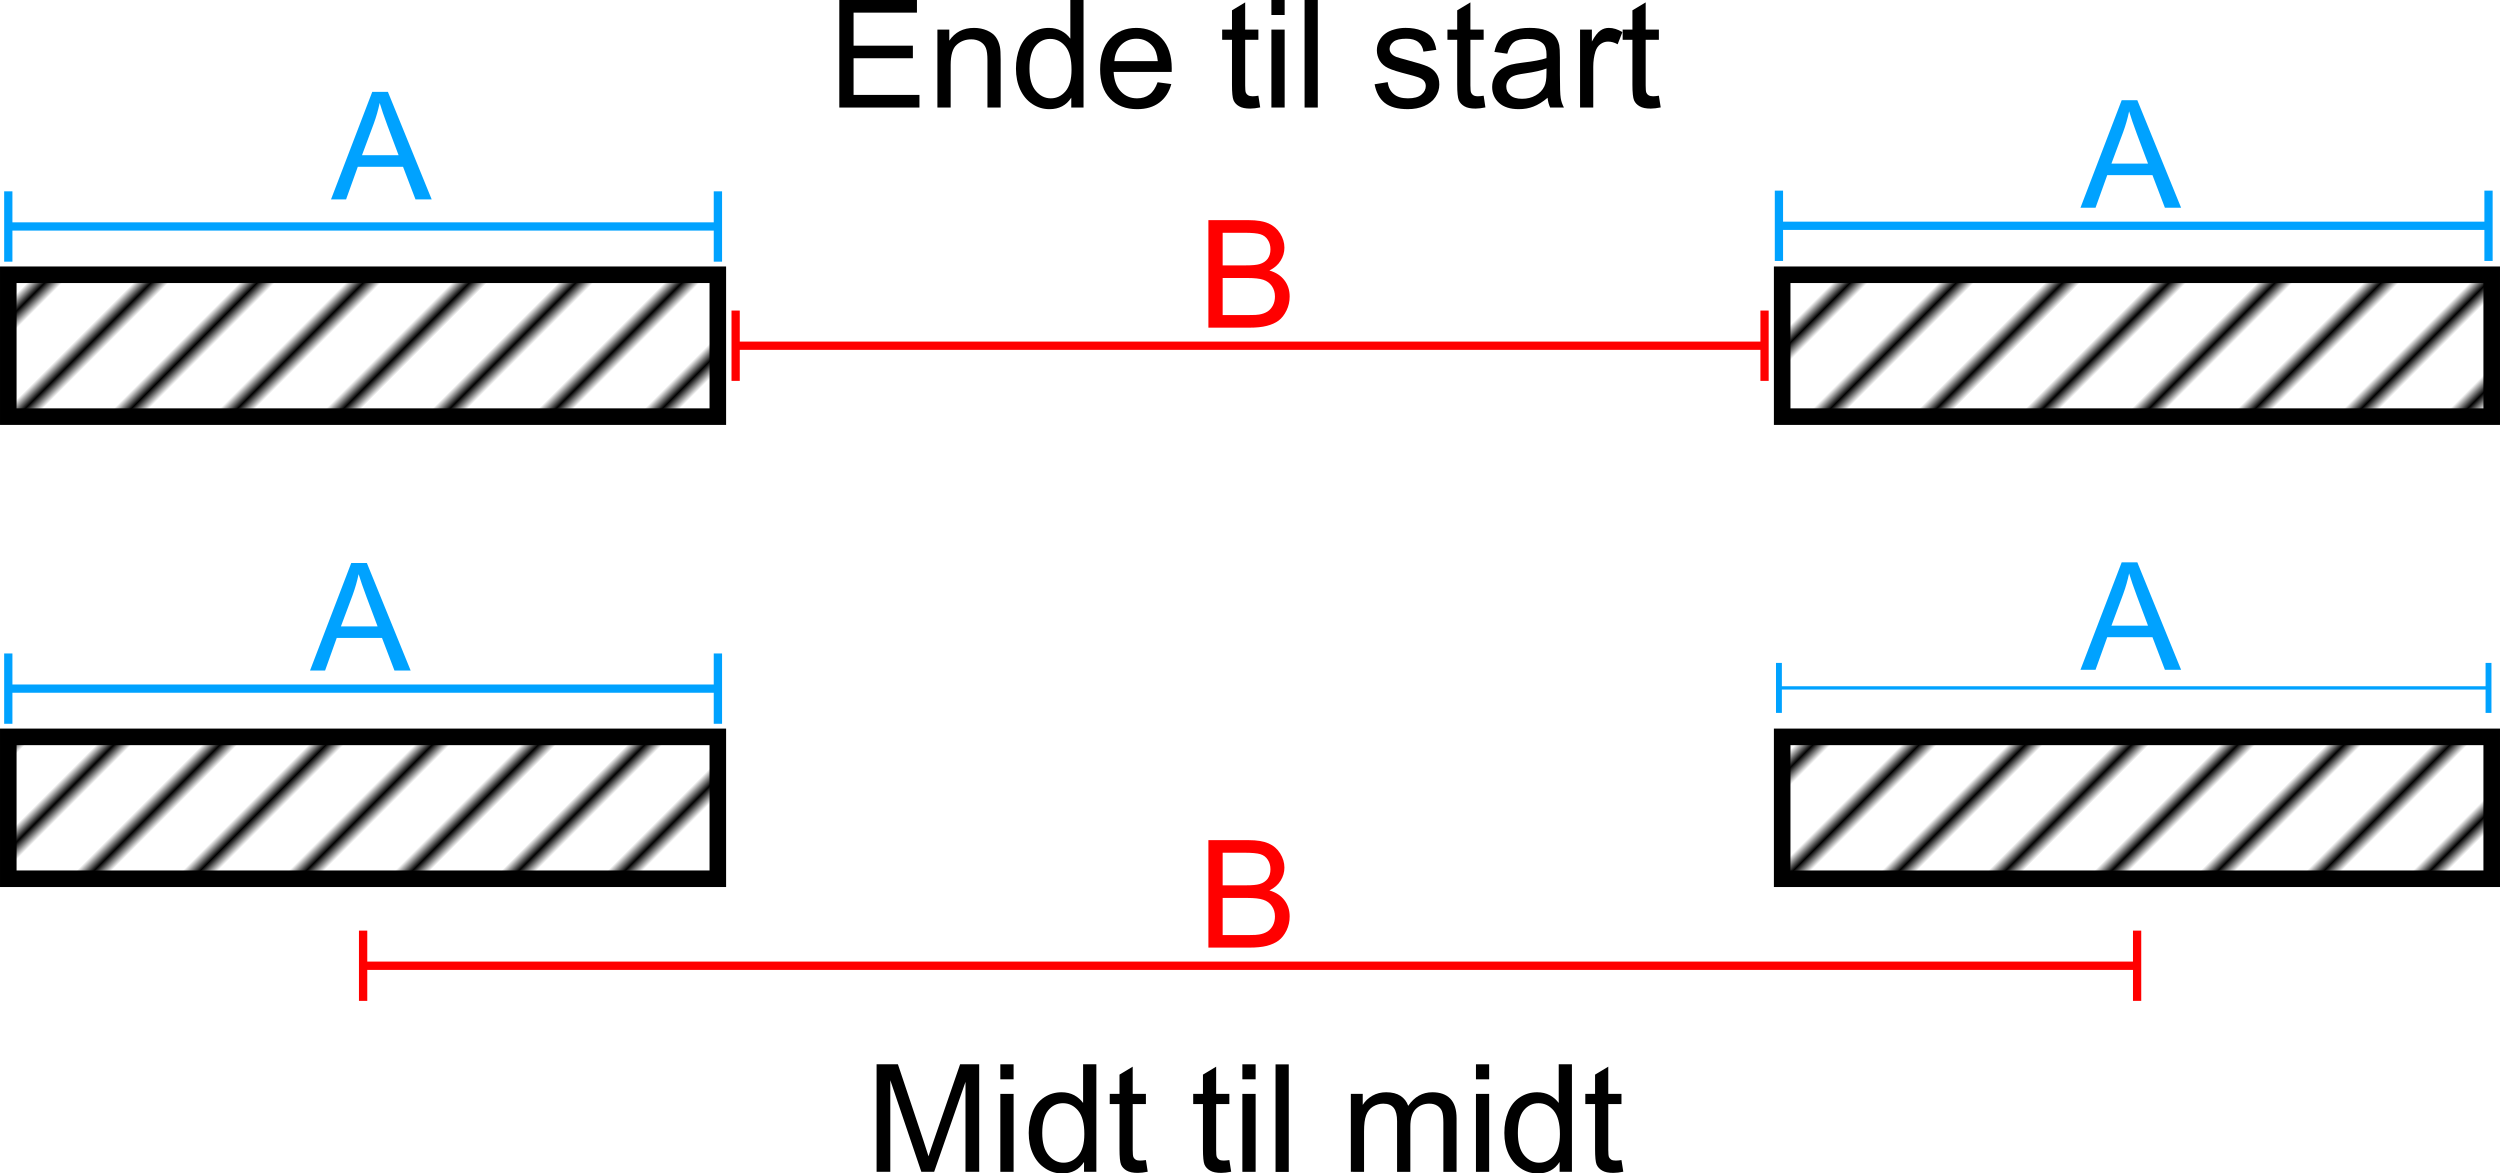
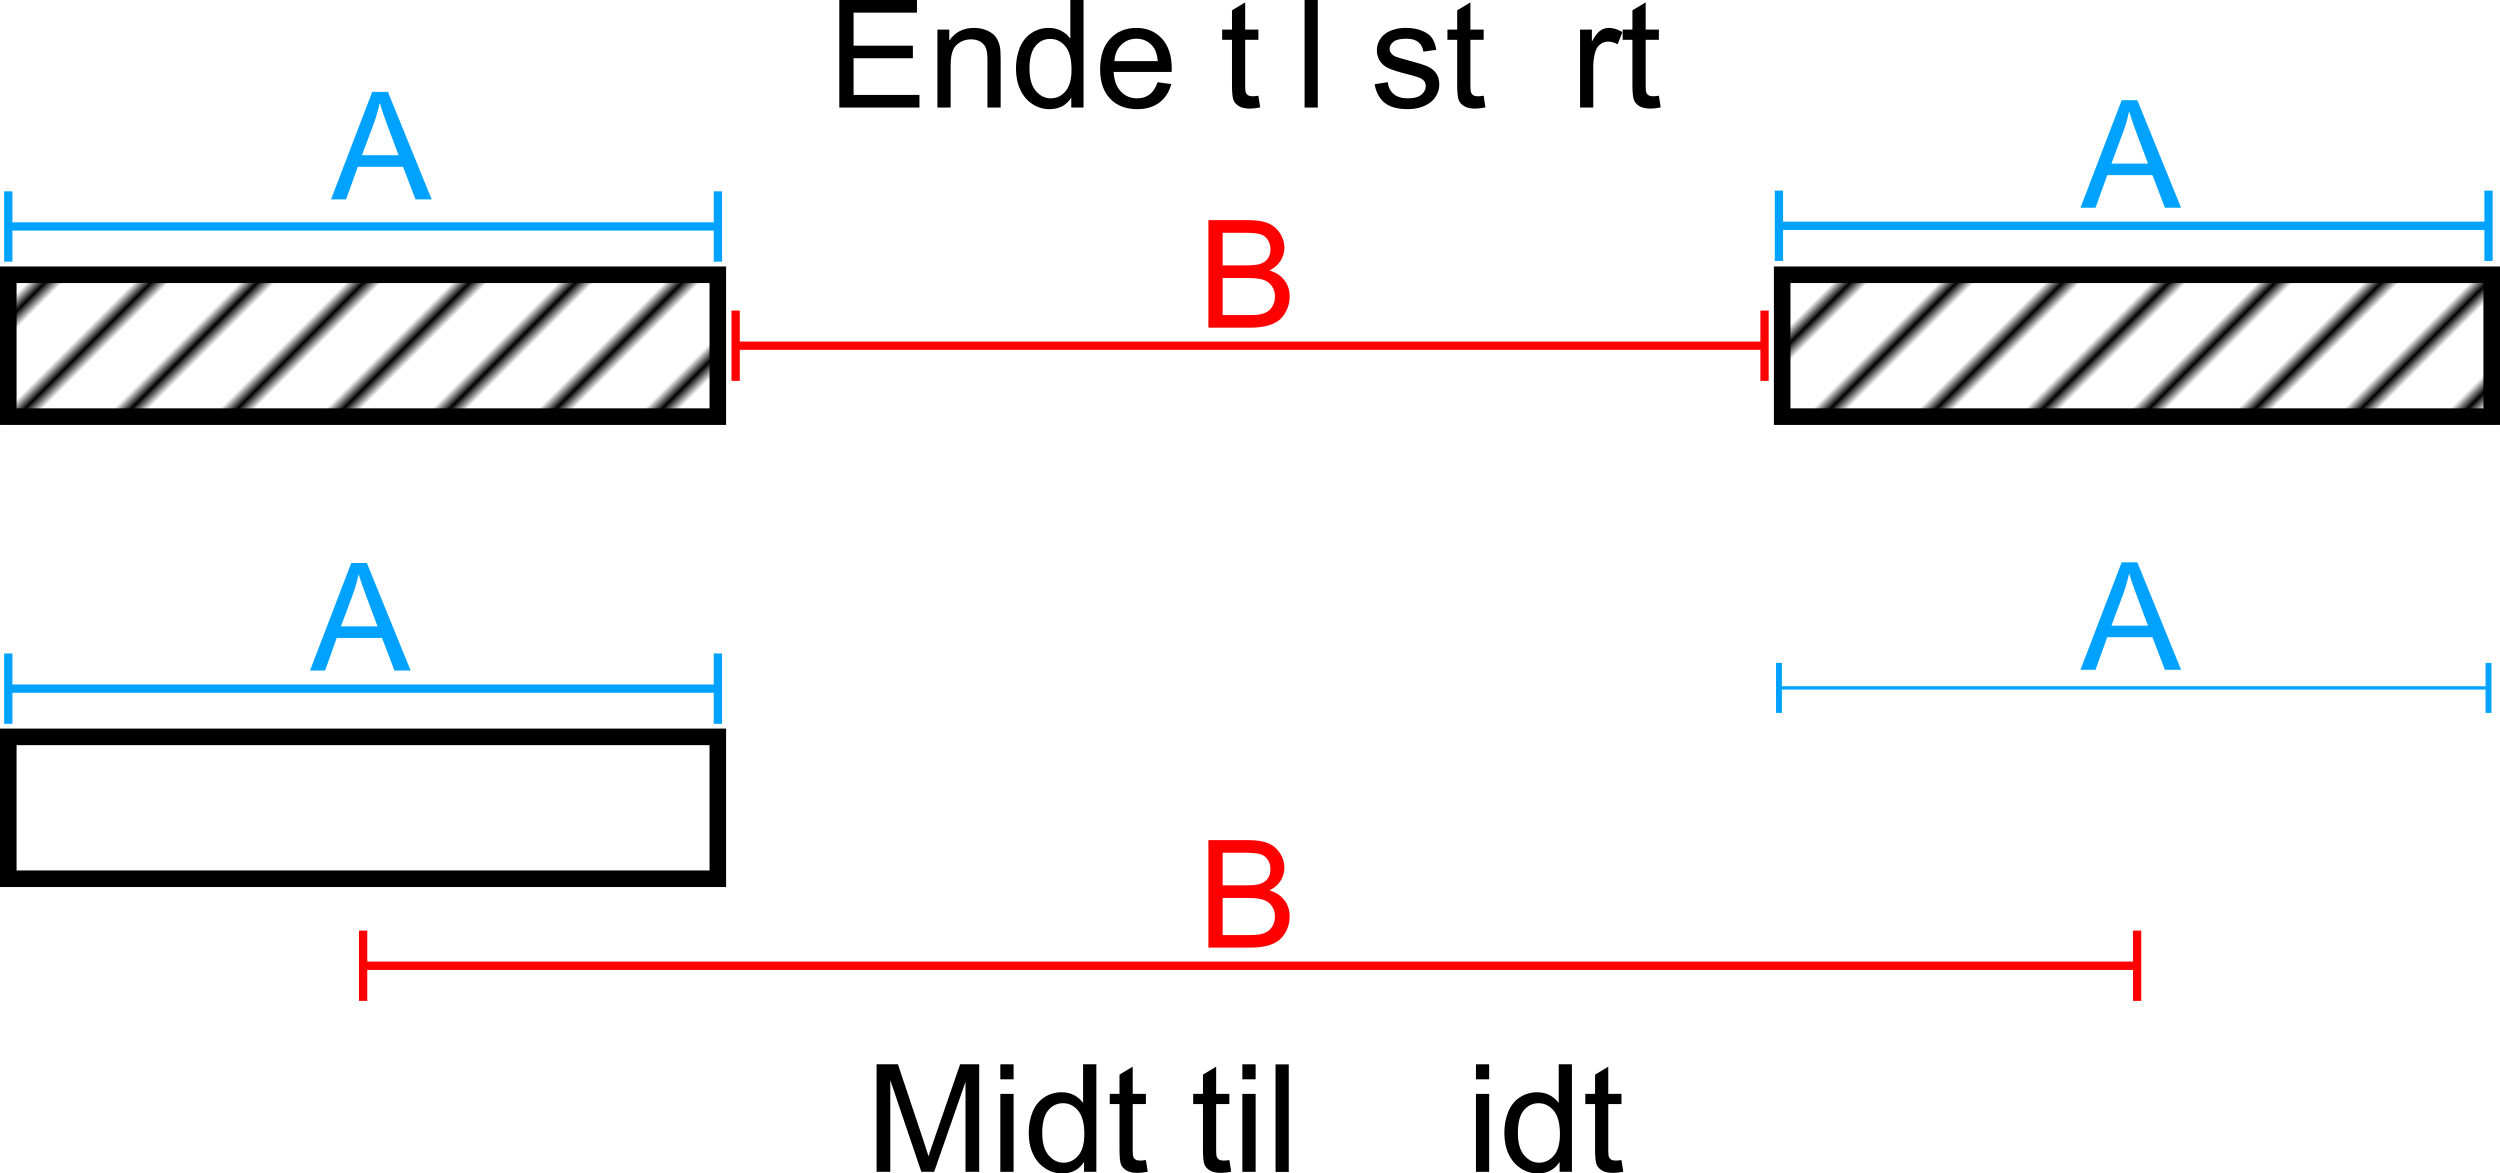
<svg xmlns="http://www.w3.org/2000/svg" xmlns:ns1="http://sodipodi.sourceforge.net/DTD/sodipodi-0.dtd" xmlns:ns2="http://www.inkscape.org/namespaces/inkscape" xmlns:xlink="http://www.w3.org/1999/xlink" xml:space="preserve" width="400" height="187.754" version="1.1" style="clip-rule:evenodd;fill-rule:evenodd;image-rendering:optimizeQuality;shape-rendering:geometricPrecision;text-rendering:geometricPrecision" viewBox="0 0 400 187.754" id="svg14" ns1:docname="weld-representation.svg" ns2:version="1.4.2 (f4327f4, 2025-05-13)">
  <title id="title1">Weld representations</title>
  <ns1:namedview id="namedview14" pagecolor="#505050" bordercolor="#eeeeee" borderopacity="1" ns2:showpageshadow="0" ns2:pageopacity="0" ns2:pagecheckerboard="0" ns2:deskcolor="#505050" ns2:zoom="1.5697771" ns2:cx="225.82825" ns2:cy="97.147553" ns2:window-width="1920" ns2:window-height="1057" ns2:window-x="1912" ns2:window-y="-8" ns2:window-maximized="1" ns2:current-layer="Layer_x0020_1">
    <ns2:page x="0" y="0" width="400" height="187.754" id="page2" margin="0" bleed="0" />
  </ns1:namedview>
  <defs id="defs1">
    <pattern ns2:collect="always" xlink:href="#pattern21" preserveAspectRatio="xMidYMid" id="pattern23" patternTransform="matrix(1.416,1.416,-1.416,1.416,0.005,0)" x="0" y="0" />
    <pattern ns2:collect="always" xlink:href="#pattern21" preserveAspectRatio="xMidYMid" id="pattern22" patternTransform="matrix(1.416,1.416,-1.416,1.416,0.005,0)" x="0" y="0" />
    <pattern ns2:collect="always" patternUnits="userSpaceOnUse" width="6" height="1" patternTransform="translate(0,0) scale(2,2)" preserveAspectRatio="xMidYMid" id="pattern21" style="fill:#000000" ns2:stockid="Stripes 06 (1:5)" ns2:isstock="true" ns2:label="Stripes 06 (1:5)">
-       <rect style="stroke:none" x="0" y="-0.5" width="1" height="2" id="rect20" />
-     </pattern>
+       </pattern>
    <pattern ns2:collect="always" xlink:href="#pattern18" preserveAspectRatio="xMidYMid" id="pattern19" patternTransform="matrix(1.416,1.416,-1.416,1.416,0.005,0)" x="0" y="0" />
    <pattern ns2:collect="always" patternUnits="userSpaceOnUse" width="6" height="1" patternTransform="translate(0,0) scale(2,2)" preserveAspectRatio="xMidYMid" id="pattern18" style="fill:#000000" ns2:stockid="Stripes 06 (1:5)" ns2:isstock="true" ns2:label="Stripes 06 (1:5)">
      <rect style="stroke:none" x="0" y="-0.5" width="1" height="2" id="rect17" />
    </pattern>
    <pattern ns2:collect="always" xlink:href="#Strips1_5" preserveAspectRatio="xMidYMid" id="pattern16" patternTransform="matrix(1.416,1.416,-1.416,1.416,0.005,0)" x="0" y="0" />
    <pattern ns2:collect="always" patternUnits="userSpaceOnUse" width="6" height="1" patternTransform="translate(0,0) scale(2,2)" preserveAspectRatio="xMidYMid" id="Strips1_5" style="fill:#000000" ns2:stockid="Stripes 06 (1:5)" ns2:isstock="true" ns2:label="Stripes 06 (1:5)">
      <rect style="stroke:none" x="0" y="-0.5" width="1" height="2" id="rect164" />
    </pattern>
    <style type="text/css" id="style1">
   
    .str0 {stroke:black;stroke-width:2.65;stroke-miterlimit:22.926}
    .fil0 {fill:none;fill-rule:nonzero}
    .fil3 {fill:black;fill-rule:nonzero}
    .fil2 {fill:#00A2FF;fill-rule:nonzero}
    .fil1 {fill:red;fill-rule:nonzero}
   
  </style>
  </defs>
  <g id="Layer_x0020_1" ns2:label="Layer 1" ns2:groupmode="layer">
    <rect class="fil0 str0" x="1.326" y="43.961" width="113.525" height="22.701" id="rect1" style="fill:url(#pattern16);fill-opacity:1" />
    <rect class="fil0 str0" x="285.149" y="43.961" width="113.525" height="22.701" id="rect2" style="fill:url(#pattern19);fill-opacity:1" />
    <g id="g2" transform="matrix(1.001,0,0,1.001,0.005,0)">
      <path class="fil1" d="m 117.58,60.88 h -0.66 V 49.64 h 1.32 V 60.88 Z M 282.04,55.92 H 117.58 V 54.6 h 164.46 z m 0,4.96 h -0.66 V 49.64 h 1.32 v 11.24 z" id="path2" />
    </g>
    <g id="g3" transform="matrix(1.001,0,0,1.001,0.005,0)">
      <path class="fil2" d="M 1.32,41.82 H 0.66 V 30.58 H 1.98 V 41.82 Z M 114.74,36.86 H 1.32 v -1.32 h 113.42 z m 0,4.96 h -0.66 V 30.58 h 1.33 v 11.24 z" id="path3" />
    </g>
    <path class="fil2" d="m 52.964,31.9 6.596,-17.206 h 2.502 l 7.006,17.206 H 66.476 l -1.992,-5.215 h -7.237 l -1.872,5.215 z m 4.955,-7.067 h 5.855 l -1.792,-4.764 c -0.54,-1.451 -0.951,-2.652 -1.231,-3.593 -0.24,1.121 -0.551,2.222 -0.951,3.313 z" id="path4" style="stroke-width:1.001" />
    <g id="g5" transform="matrix(1.001,0,0,1.001,0.005,0)">
      <path class="fil2" d="m 284.34,41.71 h -0.66 V 30.47 H 285 V 41.71 Z M 397.76,36.75 H 284.34 v -1.32 h 113.42 z m 0,4.96 H 397.1 V 30.47 h 1.32 v 11.24 z" id="path5" />
    </g>
    <path class="fil2" d="m 332.873,33.241 6.596,-17.206 h 2.502 l 7.006,17.206 h -2.592 l -1.992,-5.215 h -7.237 l -1.872,5.215 z m 4.955,-7.067 h 5.855 l -1.792,-4.764 c -0.54,-1.451 -0.951,-2.652 -1.231,-3.593 -0.24,1.121 -0.551,2.222 -0.951,3.313 z" id="path6" style="stroke-width:1.001" />
    <path class="fil1" d="M 193.344,52.428 V 35.223 h 6.456 c 1.311,0 2.372,0.18 3.163,0.52 0.791,0.35 1.411,0.891 1.862,1.611 0.45,0.721 0.681,1.481 0.681,2.272 0,0.731 -0.2,1.431 -0.601,2.072 -0.39,0.651 -0.991,1.181 -1.802,1.581 1.041,0.3 1.842,0.821 2.402,1.561 0.561,0.731 0.841,1.601 0.841,2.602 0,0.801 -0.17,1.551 -0.51,2.242 -0.34,0.701 -0.761,1.231 -1.261,1.611 -0.5,0.37 -1.131,0.651 -1.882,0.841 -0.761,0.2 -1.682,0.29 -2.783,0.29 z m 2.282,-9.969 h 3.723 c 1.011,0 1.732,-0.07 2.172,-0.2 0.581,-0.17 1.011,-0.46 1.311,-0.861 0.29,-0.4 0.44,-0.901 0.44,-1.501 0,-0.581 -0.14,-1.081 -0.42,-1.511 -0.27,-0.44 -0.661,-0.741 -1.171,-0.901 -0.51,-0.16 -1.381,-0.24 -2.612,-0.24 h -3.443 z m 0,7.947 h 4.284 c 0.741,0 1.261,-0.02 1.561,-0.08 0.52,-0.09 0.961,-0.25 1.311,-0.47 0.35,-0.22 0.641,-0.54 0.871,-0.961 0.22,-0.42 0.34,-0.901 0.34,-1.451 0,-0.641 -0.17,-1.201 -0.5,-1.682 -0.33,-0.47 -0.781,-0.801 -1.371,-1.001 -0.581,-0.19 -1.421,-0.28 -2.512,-0.28 h -3.984 z" id="path7" style="stroke-width:1.001" />
    <polygon class="fil3" points="145.91,9.31 136.43,9.31 136.43,15.17 146.96,15.17 146.96,17.19 134.15,17.19 134.15,0 146.56,0 146.56,2.02 136.43,2.02 136.43,7.3 145.91,7.3 " id="polygon7" transform="matrix(1.001,0,0,1.001,0.005,0)" />
    <path id="_1" class="fil3" d="M 149.984,17.206 V 4.734 h 1.902 V 6.506 c 0.911,-1.361 2.232,-2.042 3.964,-2.042 0.751,0 1.441,0.14 2.072,0.41 0.621,0.27 1.101,0.621 1.411,1.061 0.31,0.44 0.53,0.961 0.651,1.561 0.08,0.39 0.12,1.071 0.12,2.052 v 7.657 h -2.112 V 9.629 c 0,-0.861 -0.08,-1.511 -0.25,-1.932 -0.16,-0.42 -0.45,-0.761 -0.871,-1.021 -0.41,-0.25 -0.911,-0.38 -1.471,-0.38 -0.891,0 -1.662,0.28 -2.322,0.861 -0.651,0.561 -0.971,1.652 -0.971,3.243 v 6.806 z" style="stroke-width:1.001" />
    <path id="_2" class="fil3" d="m 171.404,17.206 v -1.581 c -0.791,1.231 -1.952,1.842 -3.483,1.842 -1.001,0 -1.912,-0.27 -2.743,-0.821 -0.831,-0.54 -1.471,-1.311 -1.932,-2.282 -0.46,-0.981 -0.691,-2.112 -0.691,-3.383 0,-1.241 0.21,-2.362 0.621,-3.383 0.42,-1.001 1.041,-1.782 1.872,-2.322 0.821,-0.54 1.752,-0.811 2.773,-0.811 0.751,0 1.421,0.17 2.002,0.48 0.591,0.32 1.061,0.731 1.431,1.241 V 0 h 2.112 v 17.206 z m -6.686,-6.226 c 0,1.601 0.34,2.783 1.021,3.573 0.671,0.791 1.461,1.181 2.382,1.181 0.921,0 1.712,-0.37 2.362,-1.131 0.641,-0.751 0.961,-1.902 0.961,-3.443 0,-1.702 -0.32,-2.943 -0.981,-3.743 -0.661,-0.801 -1.471,-1.191 -2.442,-1.191 -0.941,0 -1.722,0.38 -2.352,1.141 -0.631,0.771 -0.951,1.972 -0.951,3.613 z" style="stroke-width:1.001" />
    <path id="_3" class="fil3" d="m 185.216,13.162 2.192,0.29 c -0.34,1.271 -0.981,2.262 -1.912,2.963 -0.931,0.701 -2.112,1.051 -3.553,1.051 -1.822,0 -3.263,-0.561 -4.324,-1.682 -1.071,-1.121 -1.601,-2.692 -1.601,-4.714 0,-2.092 0.54,-3.713 1.611,-4.864 1.081,-1.161 2.472,-1.742 4.194,-1.742 1.662,0 3.023,0.571 4.074,1.702 1.051,1.131 1.581,2.733 1.581,4.784 0,0.12 0,0.31 -0.01,0.561 h -9.289 c 0.08,1.361 0.46,2.412 1.161,3.133 0.691,0.731 1.561,1.091 2.602,1.091 0.771,0 1.431,-0.2 1.972,-0.611 0.551,-0.41 0.981,-1.061 1.301,-1.962 z m -6.916,-3.383 h 6.946 c -0.1,-1.051 -0.36,-1.832 -0.801,-2.362 -0.671,-0.811 -1.541,-1.221 -2.612,-1.221 -0.971,0 -1.782,0.33 -2.442,0.981 -0.651,0.641 -1.021,1.511 -1.091,2.602 z" style="stroke-width:1.001" />
    <path id="_4" class="fil3" d="m 201.341,15.314 0.29,1.872 c -0.591,0.12 -1.131,0.19 -1.591,0.19 -0.761,0 -1.361,-0.12 -1.782,-0.37 -0.42,-0.24 -0.721,-0.561 -0.891,-0.961 -0.17,-0.39 -0.25,-1.221 -0.25,-2.492 V 6.366 h -1.571 V 4.734 h 1.571 V 1.652 l 2.112,-1.271 V 4.734 h 2.112 v 1.632 h -2.112 v 7.307 c 0,0.601 0.03,0.991 0.11,1.161 0.07,0.17 0.19,0.31 0.36,0.41 0.17,0.1 0.41,0.16 0.721,0.16 0.23,0 0.54,-0.03 0.921,-0.09 z" style="stroke-width:1.001" />
-     <path id="_5" class="fil3" d="M 203.423,2.402 V 0 h 2.122 v 2.402 z m 0,14.804 V 4.734 h 2.122 V 17.206 Z" style="stroke-width:1.001" />
    <polygon id="_6" class="fil3" points="210.63,17.19 208.52,17.19 208.52,0 210.63,0 " transform="matrix(1.001,0,0,1.001,0.005,0)" />
    <path id="_7" class="fil3" d="m 219.938,13.482 2.092,-0.34 c 0.11,0.841 0.44,1.481 0.981,1.922 0.53,0.45 1.291,0.671 2.252,0.671 0.971,0 1.692,-0.19 2.162,-0.591 0.47,-0.39 0.701,-0.861 0.701,-1.391 0,-0.47 -0.21,-0.851 -0.631,-1.121 -0.29,-0.19 -1.011,-0.43 -2.162,-0.721 -1.541,-0.39 -2.612,-0.721 -3.213,-1.011 -0.601,-0.28 -1.051,-0.681 -1.361,-1.181 -0.3,-0.5 -0.46,-1.061 -0.46,-1.662 0,-0.561 0.13,-1.071 0.38,-1.541 0.26,-0.48 0.601,-0.871 1.041,-1.181 0.32,-0.24 0.771,-0.45 1.341,-0.611 0.561,-0.17 1.171,-0.26 1.822,-0.26 0.971,0 1.832,0.14 2.562,0.43 0.741,0.28 1.291,0.661 1.642,1.141 0.35,0.49 0.591,1.131 0.721,1.942 l -2.062,0.29 c -0.09,-0.651 -0.36,-1.161 -0.811,-1.521 -0.45,-0.37 -1.081,-0.551 -1.902,-0.551 -0.971,0 -1.662,0.16 -2.072,0.48 -0.41,0.32 -0.621,0.701 -0.621,1.131 0,0.27 0.08,0.52 0.26,0.741 0.17,0.22 0.44,0.41 0.801,0.561 0.22,0.08 0.831,0.26 1.862,0.54 1.491,0.39 2.532,0.721 3.123,0.971 0.601,0.26 1.061,0.631 1.401,1.111 0.34,0.48 0.5,1.081 0.5,1.802 0,0.701 -0.2,1.361 -0.611,1.982 -0.41,0.621 -1.011,1.101 -1.782,1.441 -0.771,0.34 -1.652,0.51 -2.632,0.51 -1.611,0 -2.853,-0.33 -3.703,-1.001 -0.841,-0.671 -1.381,-1.672 -1.621,-2.983 z" style="stroke-width:1.001" />
    <path id="_8" class="fil3" d="m 237.385,15.314 0.28,1.872 c -0.591,0.12 -1.121,0.19 -1.581,0.19 -0.771,0 -1.361,-0.12 -1.782,-0.37 -0.42,-0.24 -0.721,-0.561 -0.891,-0.961 -0.17,-0.39 -0.26,-1.221 -0.26,-2.492 V 6.366 h -1.561 V 4.734 h 1.561 V 1.652 l 2.112,-1.271 V 4.734 h 2.122 v 1.632 h -2.122 v 7.307 c 0,0.601 0.04,0.991 0.12,1.161 0.07,0.17 0.19,0.31 0.36,0.41 0.16,0.1 0.4,0.16 0.721,0.16 0.23,0 0.54,-0.03 0.921,-0.09 z" style="stroke-width:1.001" />
-     <path id="_9" class="fil3" d="m 247.614,15.644 c -0.791,0.671 -1.541,1.131 -2.272,1.411 -0.721,0.28 -1.501,0.41 -2.332,0.41 -1.371,0 -2.422,-0.33 -3.163,-1.001 -0.731,-0.661 -1.101,-1.521 -1.101,-2.552 0,-0.611 0.14,-1.171 0.42,-1.672 0.28,-0.5 0.641,-0.901 1.091,-1.211 0.45,-0.3 0.951,-0.53 1.521,-0.691 0.42,-0.11 1.041,-0.21 1.882,-0.32 1.702,-0.2 2.963,-0.44 3.773,-0.721 0.01,-0.29 0.01,-0.47 0.01,-0.551 0,-0.851 -0.2,-1.461 -0.601,-1.812 -0.54,-0.48 -1.341,-0.711 -2.412,-0.711 -0.991,0 -1.732,0.17 -2.202,0.52 -0.48,0.35 -0.831,0.971 -1.061,1.852 l -2.062,-0.28 c 0.19,-0.891 0.5,-1.601 0.931,-2.152 0.43,-0.54 1.051,-0.961 1.872,-1.251 0.811,-0.3 1.762,-0.45 2.833,-0.45 1.071,0 1.942,0.13 2.602,0.38 0.671,0.25 1.161,0.561 1.471,0.951 0.31,0.38 0.53,0.861 0.661,1.441 0.07,0.36 0.11,1.001 0.11,1.942 v 2.803 c 0,1.952 0.04,3.193 0.13,3.713 0.08,0.53 0.26,1.031 0.51,1.511 h -2.202 c -0.22,-0.45 -0.35,-0.971 -0.41,-1.561 z m -0.17,-4.684 c -0.771,0.31 -1.922,0.571 -3.463,0.791 -0.871,0.12 -1.481,0.26 -1.842,0.42 -0.36,0.15 -0.641,0.38 -0.841,0.681 -0.19,0.3 -0.29,0.631 -0.29,1.001 0,0.551 0.21,1.021 0.641,1.391 0.42,0.38 1.051,0.561 1.872,0.561 0.811,0 1.541,-0.17 2.172,-0.53 0.631,-0.35 1.101,-0.831 1.401,-1.451 0.23,-0.47 0.34,-1.171 0.34,-2.102 z" style="stroke-width:1.001" />
    <path id="_10" class="fil3" d="M 252.809,17.206 V 4.734 h 1.892 v 1.912 c 0.49,-0.891 0.941,-1.471 1.351,-1.752 0.41,-0.29 0.861,-0.43 1.351,-0.43 0.721,0 1.441,0.23 2.182,0.671 l -0.761,1.952 c -0.51,-0.29 -1.021,-0.43 -1.531,-0.43 -0.46,0 -0.871,0.14 -1.241,0.42 -0.36,0.27 -0.621,0.661 -0.781,1.151 -0.23,0.751 -0.35,1.571 -0.35,2.462 v 6.516 z" style="stroke-width:1.001" />
    <path id="_11" class="fil3" d="m 265.421,15.314 0.29,1.872 c -0.591,0.12 -1.131,0.19 -1.591,0.19 -0.771,0 -1.361,-0.12 -1.782,-0.37 -0.42,-0.24 -0.721,-0.561 -0.891,-0.961 -0.17,-0.39 -0.26,-1.221 -0.26,-2.492 V 6.366 h -1.561 V 4.734 h 1.561 V 1.652 l 2.122,-1.271 V 4.734 h 2.112 v 1.632 h -2.112 v 7.307 c 0,0.601 0.03,0.991 0.11,1.161 0.07,0.17 0.19,0.31 0.36,0.41 0.17,0.1 0.41,0.16 0.721,0.16 0.23,0 0.54,-0.03 0.921,-0.09 z" style="stroke-width:1.001" />
    <rect class="fil0 str0" x="1.326" y="117.899" width="113.525" height="22.701" id="rect7" style="fill:url(#pattern22);fill-opacity:1" />
-     <rect class="fil0 str0" x="285.149" y="117.899" width="113.525" height="22.701" id="rect8" style="fill:url(#pattern23);fill-opacity:1" />
    <g id="g8" transform="matrix(1.001,0,0,1.001,0.005,0)">
      <path class="fil2" d="M 1.32,115.69 H 0.66 v -11.24 h 1.32 v 11.24 z m 113.42,-4.96 H 1.32 v -1.32 h 113.42 z m 0,4.96 h -0.66 v -11.24 h 1.33 v 11.24 z" id="path8" />
    </g>
    <path class="fil2" d="m 49.601,107.289 6.596,-17.206 h 2.502 l 7.006,17.206 h -2.592 l -1.992,-5.215 h -7.247 l -1.862,5.215 z m 4.945,-7.067 h 5.865 l -1.792,-4.774 c -0.54,-1.441 -0.951,-2.642 -1.241,-3.583 -0.23,1.121 -0.551,2.222 -0.941,3.303 z" id="path9" style="stroke-width:1.001" />
    <g id="g10" transform="matrix(1.001,0,0,1.001,0.005,0)">
      <path class="fil2" d="m 284.34,113.95 h -0.47 v -7.99 h 0.94 v 7.99 z m 113.42,-3.73 H 284.34 v -0.53 h 113.42 z m 0,3.73 h -0.47 v -7.99 h 0.94 v 7.99 z" id="path10" />
    </g>
    <path class="fil2" d="m 332.873,107.169 6.596,-17.196 h 2.502 l 7.006,17.196 h -2.592 l -1.992,-5.215 h -7.237 l -1.872,5.215 z m 4.955,-7.057 h 5.855 l -1.792,-4.774 c -0.54,-1.451 -0.951,-2.642 -1.231,-3.593 -0.24,1.121 -0.551,2.222 -0.951,3.313 z" id="path11" style="stroke-width:1.001" />
    <g id="g12" transform="matrix(1.001,0,0,1.001,0.005,0)">
      <path class="fil1" d="m 58.03,159.98 h -0.66 v -11.23 h 1.33 v 11.23 z m 283.56,-4.95 H 58.03 v -1.33 h 283.56 z m 0,4.95 h -0.66 v -11.23 h 1.32 v 11.23 z" id="path12" />
    </g>
    <path class="fil1" d="m 193.344,151.62 v -17.196 h 6.456 c 1.311,0 2.372,0.17 3.163,0.52 0.791,0.34 1.411,0.881 1.862,1.601 0.45,0.721 0.681,1.481 0.681,2.272 0,0.731 -0.2,1.431 -0.601,2.082 -0.39,0.641 -0.991,1.171 -1.802,1.571 1.041,0.3 1.842,0.821 2.402,1.561 0.561,0.731 0.841,1.601 0.841,2.602 0,0.811 -0.17,1.551 -0.51,2.252 -0.34,0.691 -0.761,1.221 -1.261,1.601 -0.5,0.37 -1.131,0.651 -1.882,0.851 -0.761,0.19 -1.682,0.28 -2.783,0.28 z m 2.282,-9.969 h 3.723 c 1.011,0 1.732,-0.07 2.172,-0.2 0.581,-0.17 1.011,-0.46 1.311,-0.861 0.29,-0.4 0.44,-0.901 0.44,-1.501 0,-0.581 -0.14,-1.081 -0.42,-1.511 -0.27,-0.44 -0.661,-0.741 -1.171,-0.901 -0.51,-0.16 -1.381,-0.24 -2.612,-0.24 h -3.443 z m 0,7.957 h 4.284 c 0.741,0 1.261,-0.03 1.561,-0.09 0.52,-0.09 0.961,-0.25 1.311,-0.47 0.35,-0.22 0.641,-0.54 0.871,-0.961 0.22,-0.42 0.34,-0.901 0.34,-1.451 0,-0.641 -0.17,-1.201 -0.5,-1.672 -0.33,-0.48 -0.781,-0.811 -1.371,-1.001 -0.581,-0.2 -1.421,-0.29 -2.512,-0.29 h -3.984 z" id="path13" style="stroke-width:1.001" />
    <path class="fil3" d="m 140.255,187.493 v -17.206 h 3.413 l 4.074,12.181 c 0.37,1.131 0.651,1.982 0.821,2.542 0.19,-0.621 0.5,-1.541 0.921,-2.753 l 4.134,-11.971 h 3.053 v 17.206 h -2.192 v -14.393 l -5.015,14.393 h -2.052 l -4.965,-14.654 v 14.654 z" id="path14" style="stroke-width:1.001" />
    <path id="_1_584" class="fil3" d="m 160.053,172.69 v -2.402 h 2.122 v 2.402 z m 0,14.804 v -12.472 h 2.122 v 12.472 z" style="stroke-width:1.001" />
    <path id="_2_585" class="fil3" d="m 173.445,187.493 v -1.581 c -0.791,1.231 -1.952,1.842 -3.483,1.842 -0.991,0 -1.912,-0.27 -2.733,-0.821 -0.841,-0.54 -1.481,-1.301 -1.942,-2.282 -0.46,-0.981 -0.691,-2.102 -0.691,-3.383 0,-1.241 0.21,-2.362 0.621,-3.373 0.42,-1.011 1.041,-1.792 1.872,-2.322 0.821,-0.54 1.752,-0.811 2.773,-0.811 0.751,0 1.421,0.16 2.012,0.47 0.581,0.32 1.061,0.741 1.421,1.241 v -6.186 h 2.122 v 17.206 z m -6.686,-6.216 c 0,1.591 0.34,2.783 1.021,3.573 0.671,0.781 1.471,1.181 2.382,1.181 0.931,0 1.712,-0.38 2.362,-1.131 0.641,-0.751 0.971,-1.902 0.971,-3.453 0,-1.692 -0.33,-2.943 -0.991,-3.743 -0.661,-0.791 -1.471,-1.191 -2.432,-1.191 -0.941,0 -1.732,0.38 -2.362,1.141 -0.631,0.771 -0.951,1.972 -0.951,3.623 z" style="stroke-width:1.001" />
    <path id="_3_586" class="fil3" d="m 183.345,185.612 0.29,1.862 c -0.591,0.12 -1.121,0.19 -1.591,0.19 -0.761,0 -1.351,-0.12 -1.782,-0.37 -0.42,-0.24 -0.721,-0.561 -0.891,-0.951 -0.17,-0.4 -0.25,-1.231 -0.25,-2.502 v -7.187 h -1.561 v -1.632 h 1.561 v -3.083 l 2.112,-1.271 v 4.354 h 2.112 v 1.632 h -2.112 v 7.307 c 0,0.611 0.04,0.991 0.11,1.171 0.07,0.17 0.19,0.3 0.36,0.41 0.17,0.1 0.41,0.15 0.721,0.15 0.23,0 0.54,-0.03 0.921,-0.08 z" style="stroke-width:1.001" />
    <path id="_4_587" class="fil3" d="m 196.697,185.612 0.29,1.862 c -0.591,0.12 -1.131,0.19 -1.591,0.19 -0.761,0 -1.361,-0.12 -1.782,-0.37 -0.42,-0.24 -0.721,-0.561 -0.891,-0.951 -0.17,-0.4 -0.25,-1.231 -0.25,-2.502 v -7.187 h -1.561 v -1.632 h 1.561 v -3.083 l 2.112,-1.271 v 4.354 h 2.112 v 1.632 h -2.112 v 7.307 c 0,0.611 0.03,0.991 0.11,1.171 0.07,0.17 0.19,0.3 0.36,0.41 0.17,0.1 0.41,0.15 0.721,0.15 0.23,0 0.54,-0.03 0.921,-0.08 z" style="stroke-width:1.001" />
    <path id="_5_588" class="fil3" d="m 198.779,172.69 v -2.402 h 2.122 v 2.402 z m 0,14.804 v -12.472 h 2.122 v 12.472 z" style="stroke-width:1.001" />
    <polygon id="_6_589" class="fil3" points="205.99,187.32 203.88,187.32 203.88,170.13 205.99,170.13 " transform="matrix(1.001,0,0,1.001,0.005,0)" />
-     <path id="_7_590" class="fil3" d="m 216.135,187.493 v -12.472 h 1.902 v 1.762 c 0.38,-0.611 0.901,-1.101 1.551,-1.471 0.651,-0.37 1.391,-0.551 2.212,-0.551 0.921,0 1.682,0.19 2.272,0.571 0.591,0.38 1.001,0.921 1.241,1.601 1.001,-1.451 2.282,-2.172 3.864,-2.172 1.241,0 2.202,0.34 2.863,1.021 0.671,0.691 1.011,1.742 1.011,3.163 v 8.548 h -2.112 v -7.847 c 0,-0.841 -0.08,-1.451 -0.21,-1.822 -0.14,-0.37 -0.39,-0.671 -0.751,-0.901 -0.36,-0.23 -0.781,-0.34 -1.271,-0.34 -0.881,0 -1.611,0.29 -2.192,0.871 -0.581,0.591 -0.861,1.521 -0.861,2.803 v 7.237 h -2.122 v -8.097 c 0,-0.931 -0.17,-1.642 -0.51,-2.102 -0.35,-0.47 -0.911,-0.711 -1.692,-0.711 -0.591,0 -1.141,0.16 -1.652,0.47 -0.5,0.31 -0.861,0.771 -1.091,1.371 -0.23,0.601 -0.34,1.471 -0.34,2.602 v 6.466 z" style="stroke-width:1.001" />
    <path id="_8_591" class="fil3" d="m 236.153,172.69 v -2.402 h 2.112 v 2.402 z m 0,14.804 v -12.472 h 2.112 v 12.472 z" style="stroke-width:1.001" />
    <path id="_9_592" class="fil3" d="m 249.536,187.493 v -1.581 c -0.791,1.231 -1.952,1.842 -3.483,1.842 -0.991,0 -1.912,-0.27 -2.733,-0.821 -0.841,-0.54 -1.481,-1.301 -1.942,-2.282 -0.46,-0.981 -0.681,-2.102 -0.681,-3.383 0,-1.241 0.2,-2.362 0.621,-3.373 0.41,-1.011 1.031,-1.792 1.862,-2.322 0.821,-0.54 1.752,-0.811 2.773,-0.811 0.761,0 1.421,0.16 2.012,0.47 0.581,0.32 1.061,0.741 1.431,1.241 v -6.186 h 2.112 v 17.206 z m -6.676,-6.216 c 0,1.591 0.33,2.783 1.011,3.573 0.671,0.781 1.471,1.181 2.382,1.181 0.931,0 1.712,-0.38 2.362,-1.131 0.641,-0.751 0.971,-1.902 0.971,-3.453 0,-1.692 -0.33,-2.943 -0.991,-3.743 -0.661,-0.791 -1.471,-1.191 -2.432,-1.191 -0.941,0 -1.732,0.38 -2.362,1.141 -0.631,0.771 -0.941,1.972 -0.941,3.623 z" style="stroke-width:1.001" />
    <path id="_10_593" class="fil3" d="m 259.435,185.612 0.29,1.862 c -0.591,0.12 -1.121,0.19 -1.591,0.19 -0.761,0 -1.351,-0.12 -1.782,-0.37 -0.42,-0.24 -0.711,-0.561 -0.891,-0.951 -0.17,-0.4 -0.25,-1.231 -0.25,-2.502 v -7.187 h -1.561 v -1.632 h 1.561 v -3.083 l 2.112,-1.271 v 4.354 h 2.112 v 1.632 h -2.112 v 7.307 c 0,0.611 0.04,0.991 0.11,1.171 0.08,0.17 0.2,0.3 0.36,0.41 0.17,0.1 0.41,0.15 0.721,0.15 0.24,0 0.54,-0.03 0.921,-0.08 z" style="stroke-width:1.001" />
  </g>
</svg>